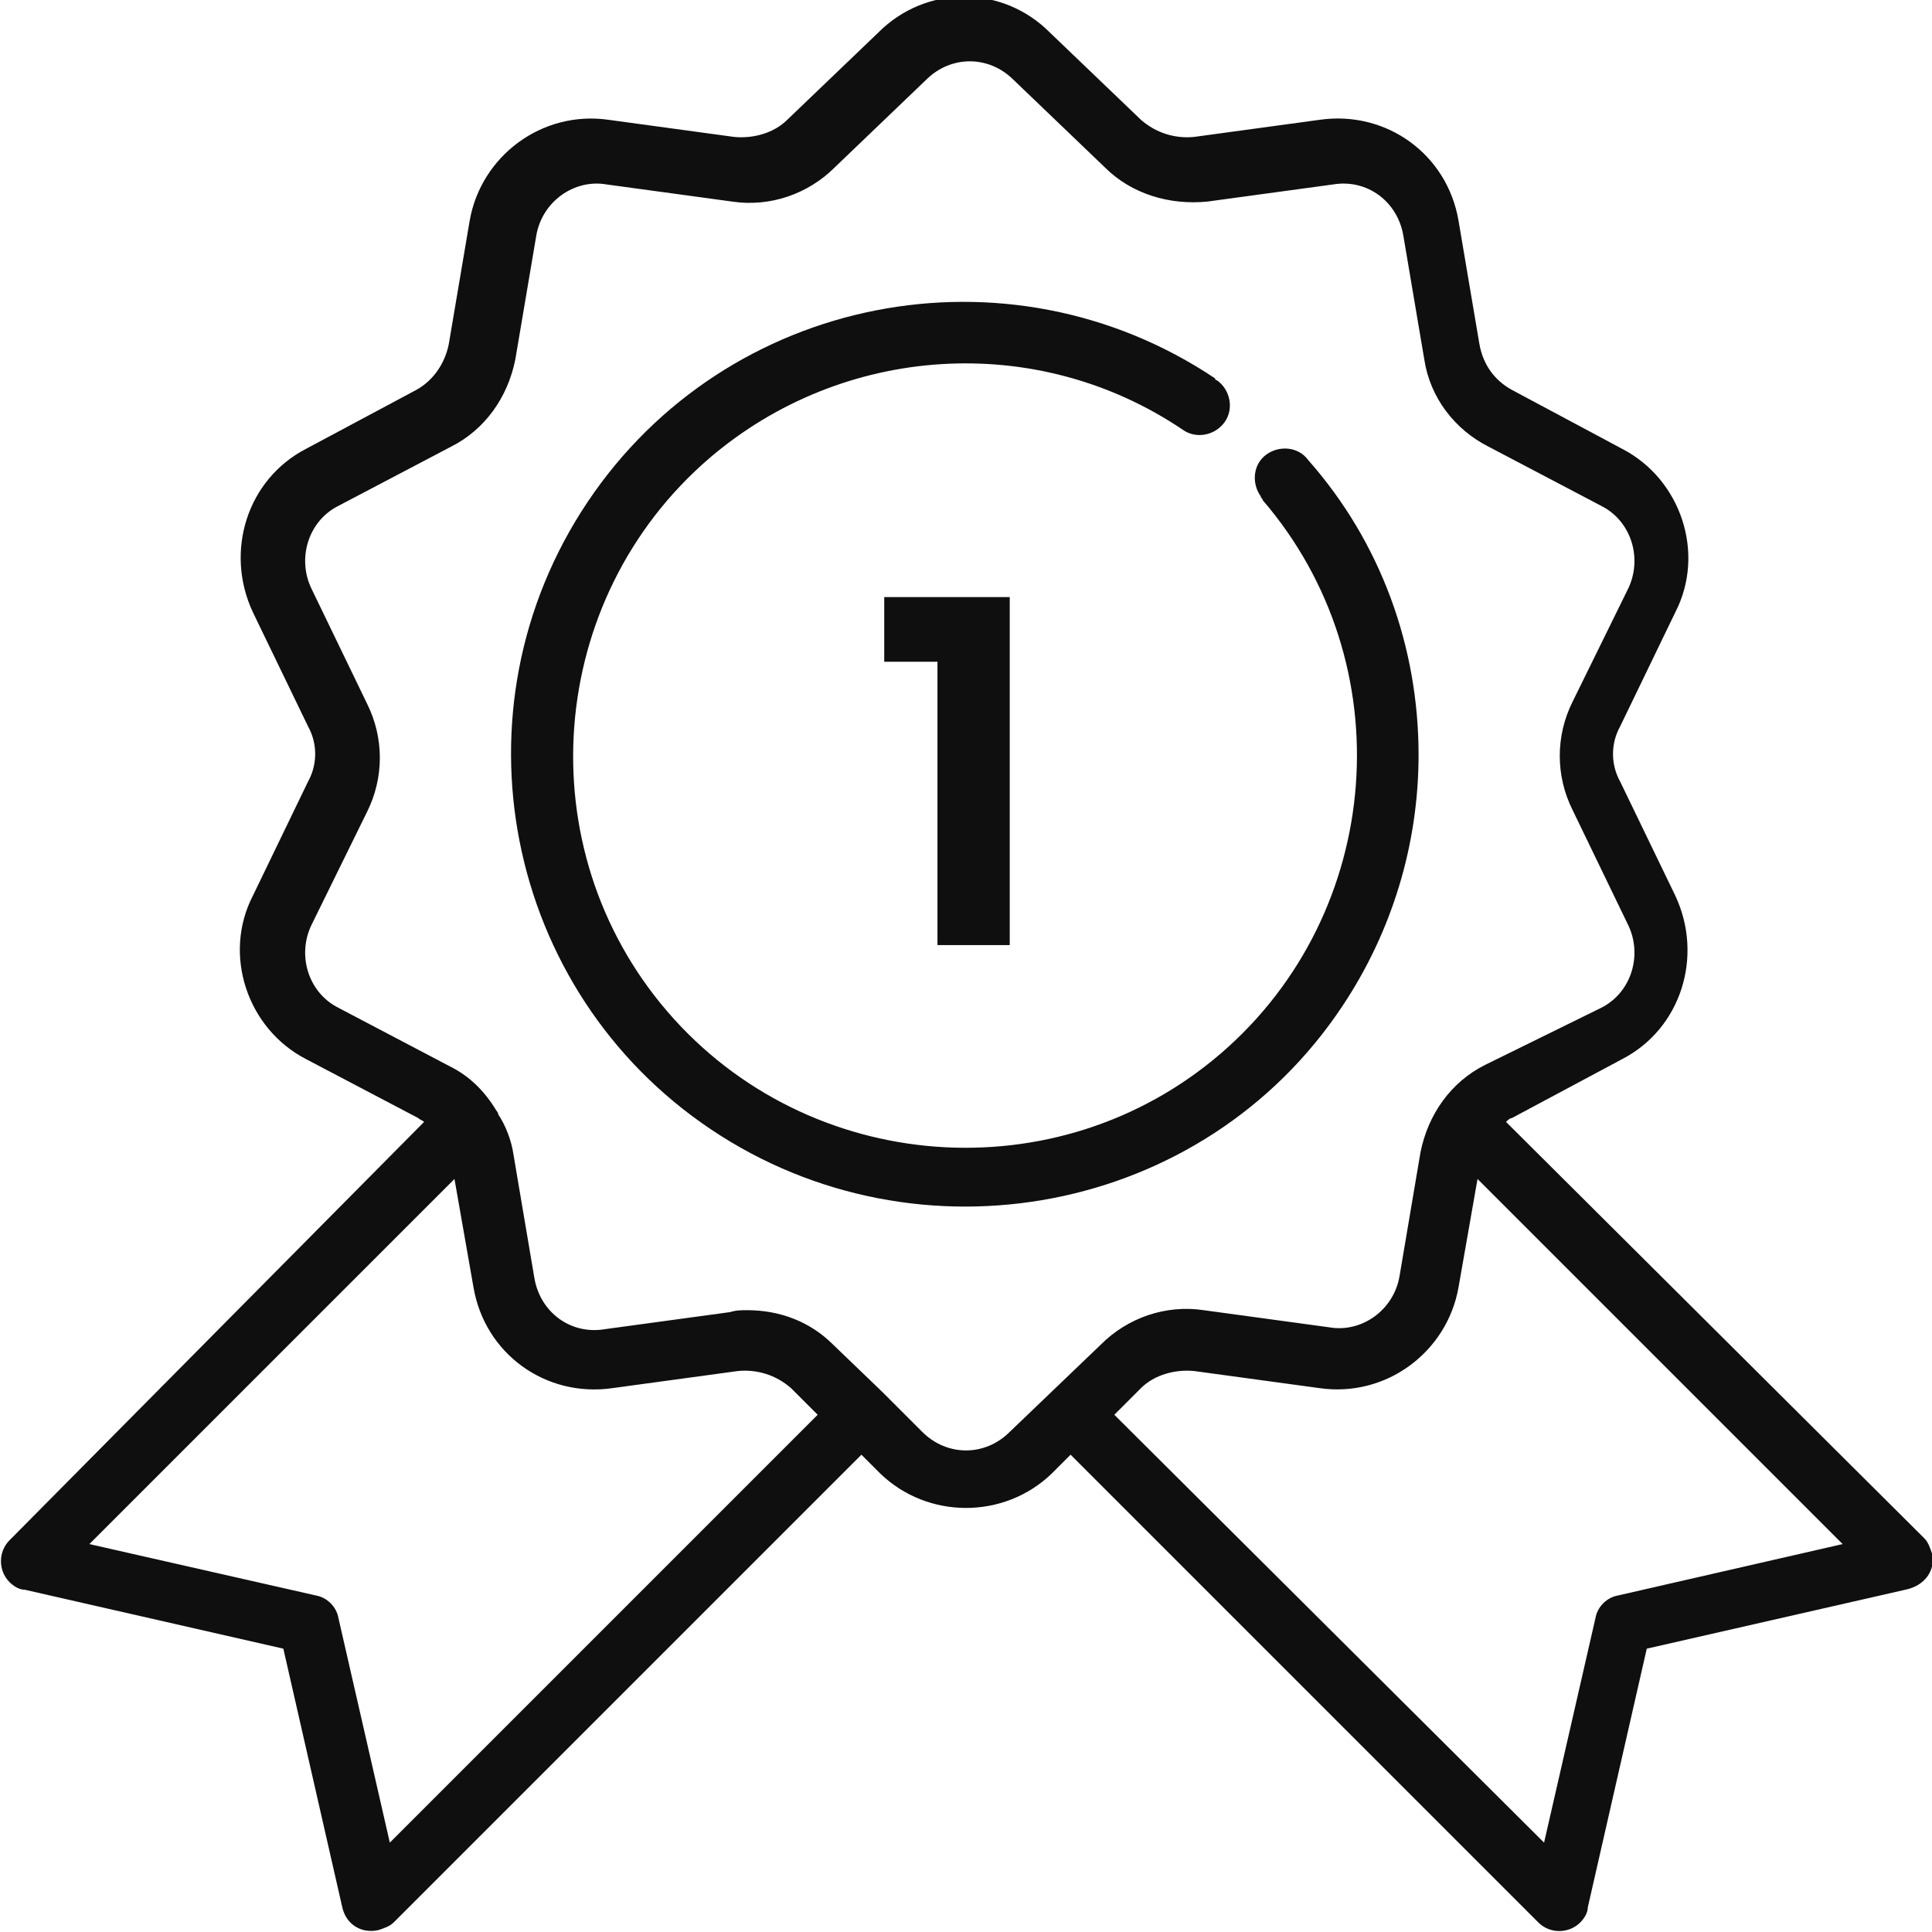
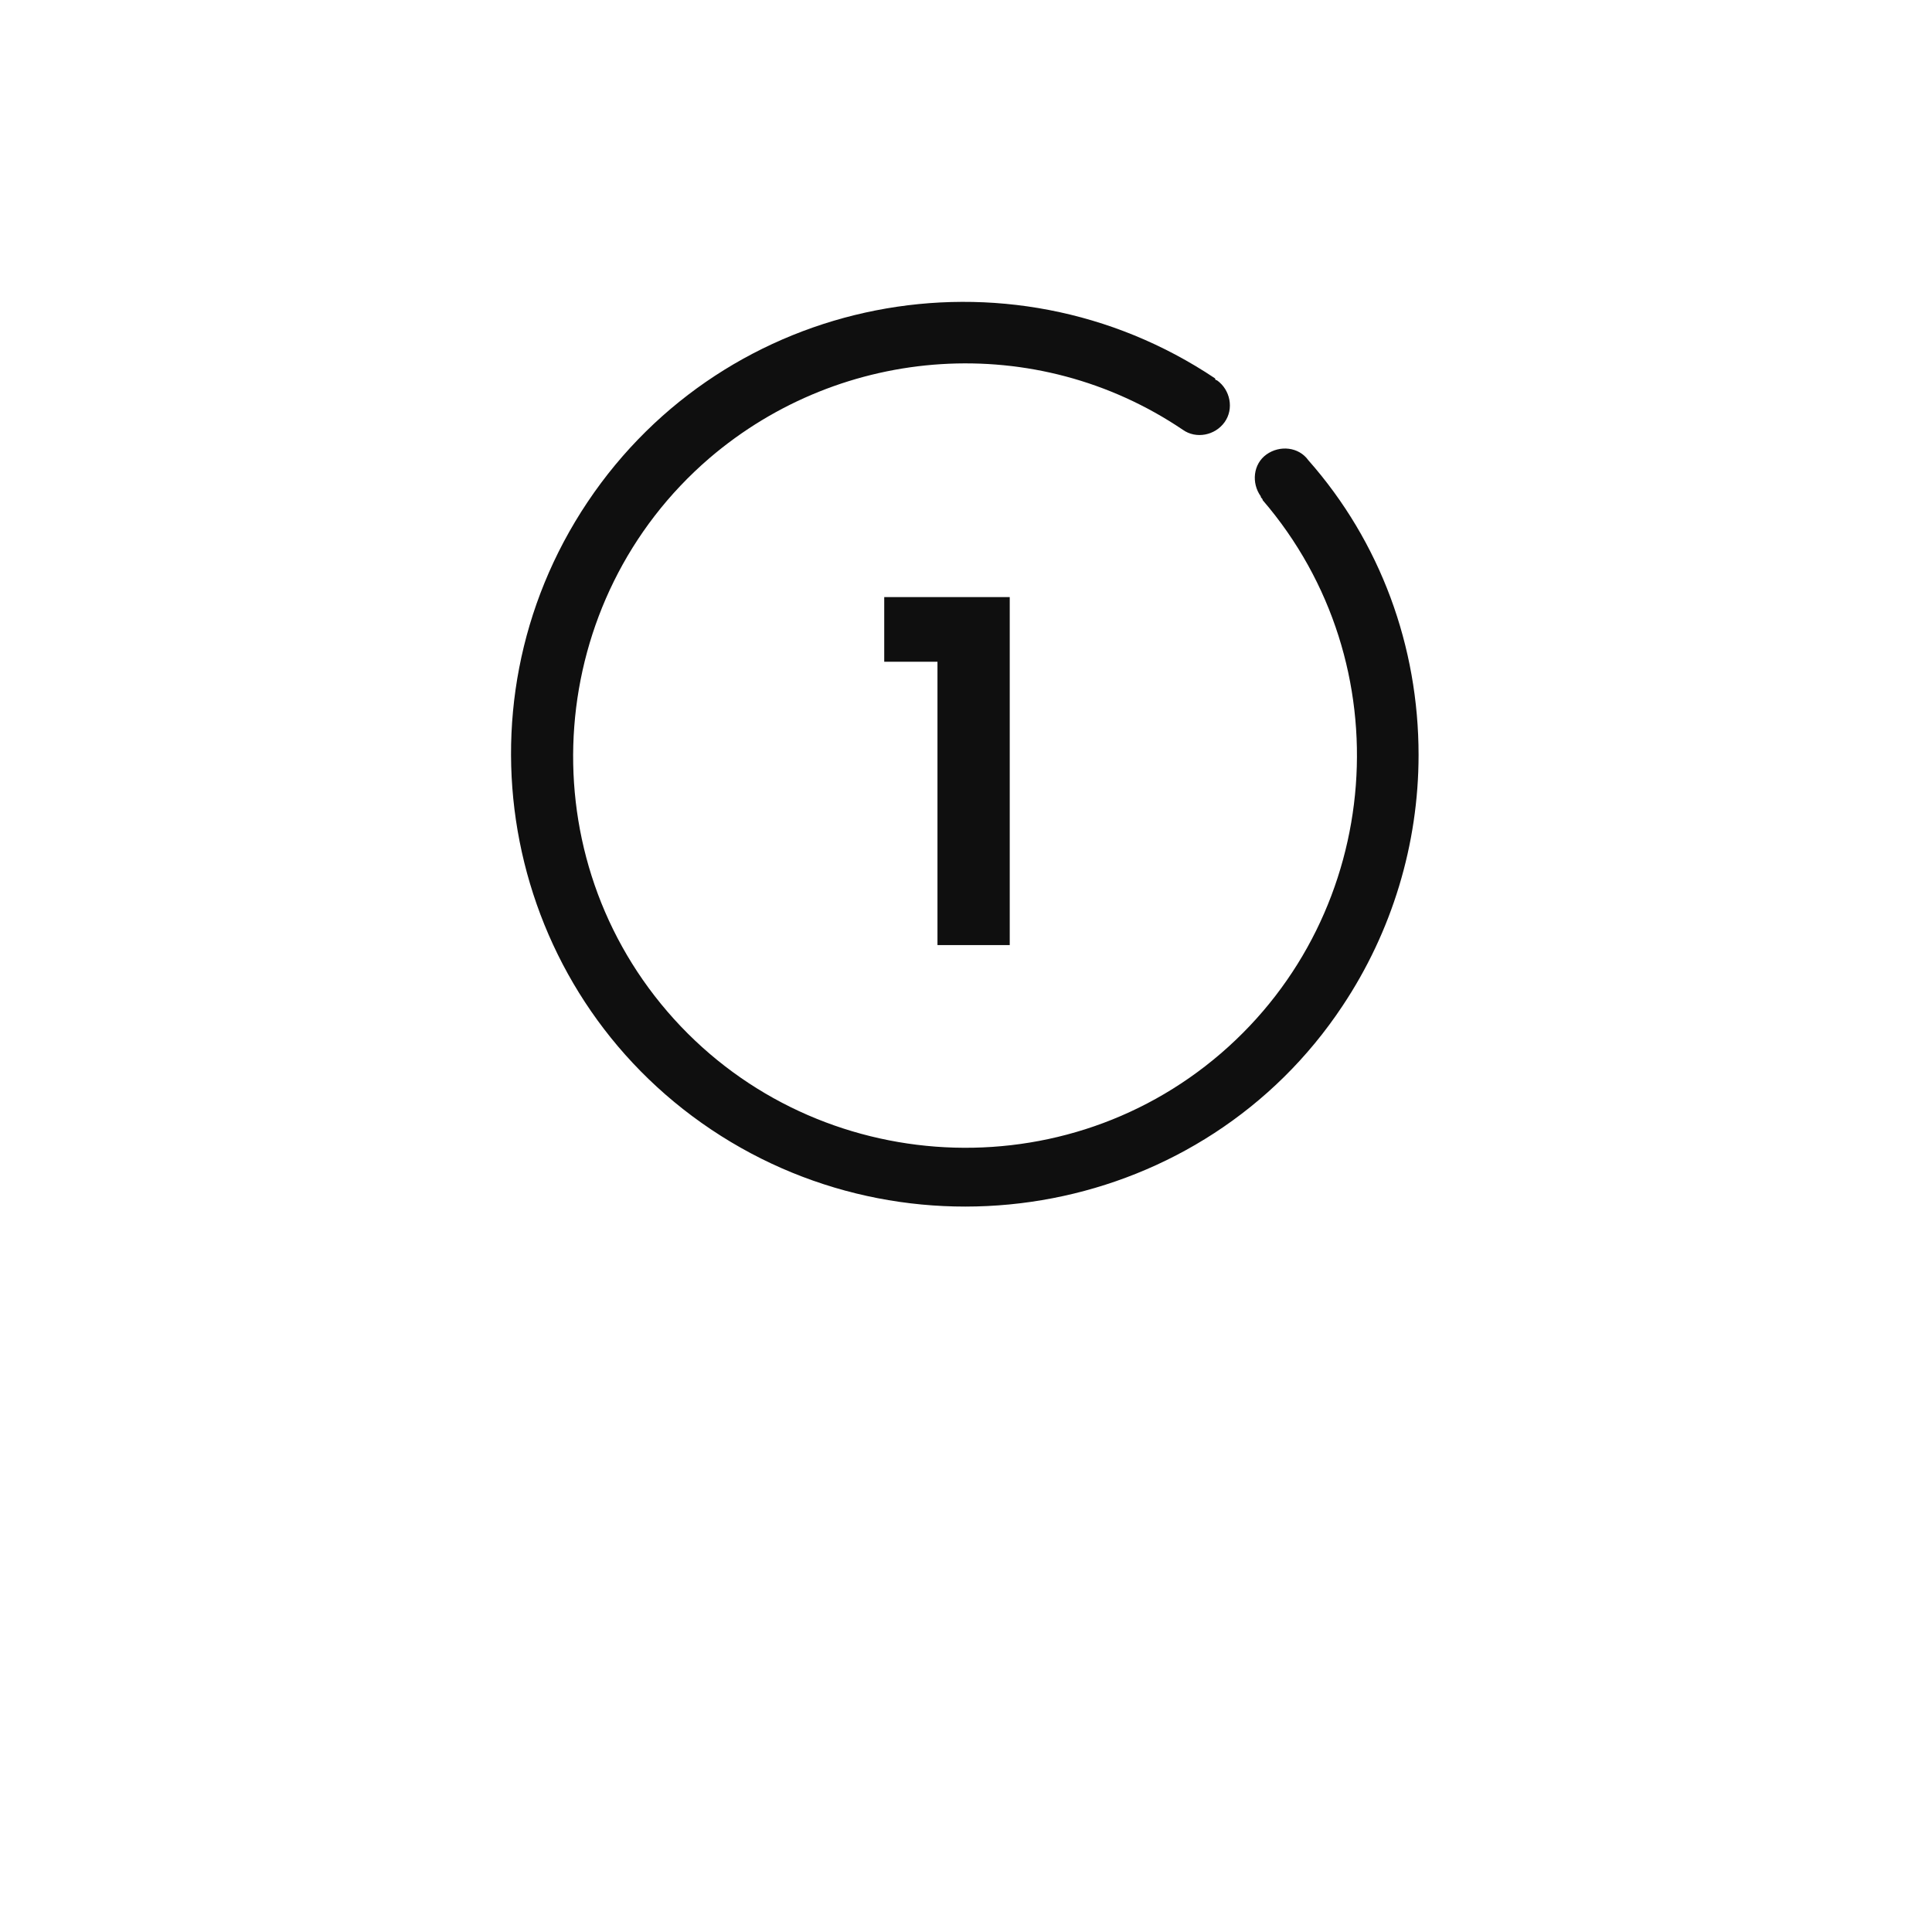
<svg xmlns="http://www.w3.org/2000/svg" id="Calque_1" x="0px" y="0px" viewBox="0 0 101.6 101.6" style="enable-background:new 0 0 101.6 101.6;" xml:space="preserve">
  <style type="text/css">
	.st0{fill:#0F0F0F;}
</style>
  <g>
-     <path class="st0" d="M101.6,81.7c-0.1-0.3-0.2-0.6-0.4-0.8L79.2,59c0.1-0.1,0.2-0.2,0.3-0.2l5.8-3.1c3.1-1.6,4.3-5.4,2.8-8.6   l-2.9-6c-0.5-0.9-0.5-2,0-2.9l2.9-6c1.6-3.1,0.3-7-2.8-8.6l-5.8-3.1c-0.9-0.5-1.5-1.3-1.7-2.4l-1.1-6.5c-0.6-3.5-3.8-5.8-7.3-5.3   l-6.6,0.9c-1,0.1-2-0.2-2.8-0.9l-4.8-4.6c-2.5-2.5-6.5-2.5-9,0l-4.8,4.6c-0.7,0.7-1.8,1-2.8,0.9l-6.6-0.9c-3.5-0.5-6.7,1.9-7.3,5.3   l-1.1,6.5c-0.2,1-0.8,1.9-1.7,2.4l-5.8,3.1c-3.1,1.6-4.3,5.4-2.8,8.6l2.9,6c0.5,0.9,0.5,2,0,2.9l-2.9,6c-1.6,3.1-0.3,7,2.8,8.6   l5.9,3.1c0.1,0.1,0.2,0.1,0.3,0.2L0.5,81c-0.6,0.6-0.6,1.6,0,2.2c0.2,0.2,0.5,0.4,0.8,0.4l13.6,3.1l3.1,13.6c0.2,0.9,1,1.4,1.9,1.2   c0.3-0.1,0.6-0.2,0.8-0.4l24.6-24.6l1,1c2.5,2.4,6.5,2.4,9,0l1-1l24.6,24.6c0.6,0.6,1.6,0.6,2.2,0c0.2-0.2,0.4-0.5,0.4-0.8   l3.1-13.6l13.6-3.1C101.2,83.4,101.8,82.6,101.6,81.7z M20.5,96.9l-2.7-11.8c-0.1-0.6-0.6-1.1-1.2-1.2L4.7,81.2L23.9,62l1,5.7   c0.6,3.5,3.8,5.8,7.3,5.3l6.6-0.9c1-0.1,2,0.2,2.8,0.9l1.4,1.4L20.5,96.9z M53.1,75.3c-1.3,1.3-3.3,1.3-4.6,0l-2.1-2.1l-2.6-2.5   c-1.2-1.2-2.8-1.8-4.5-1.8c-0.3,0-0.6,0-0.9,0.1l-6.6,0.9c-1.8,0.3-3.4-0.9-3.7-2.7l-1.1-6.5c-0.1-0.7-0.4-1.5-0.8-2.1   c0-0.1-0.1-0.2-0.1-0.2c-0.6-1-1.4-1.8-2.4-2.3l-5.9-3.1c-1.6-0.8-2.2-2.8-1.4-4.4l2.9-5.9c0.9-1.8,0.9-3.9,0-5.7l-2.9-6   c-0.8-1.6-0.2-3.6,1.4-4.4l5.9-3.1c1.8-0.9,3-2.6,3.4-4.6l1.1-6.5c0.3-1.8,2-3,3.7-2.7l6.6,0.9c2,0.3,4-0.4,5.4-1.8l4.8-4.6   c1.3-1.3,3.3-1.3,4.6,0l4.8,4.6c1.4,1.4,3.4,2,5.4,1.8l6.6-0.9c1.8-0.3,3.4,0.9,3.7,2.7l1.1,6.5c0.3,2,1.6,3.7,3.4,4.6l5.9,3.1   c1.6,0.8,2.2,2.8,1.4,4.4l-2.9,5.9c-0.9,1.8-0.9,3.9,0,5.7l2.9,6c0.8,1.6,0.2,3.6-1.4,4.4L78.1,56c-1.8,0.9-3,2.6-3.4,4.6l-1.1,6.5   c-0.3,1.8-2,3-3.7,2.7l-6.6-0.9c-2-0.3-4,0.4-5.4,1.8L53.1,75.3z M85.1,83.9c-0.6,0.1-1.1,0.6-1.2,1.2l-2.7,11.8L58.6,74.4l1.4-1.4   c0.7-0.7,1.8-1,2.8-0.9l6.6,0.9c3.5,0.5,6.7-1.9,7.3-5.3l1-5.7l19.2,19.2L85.1,83.9z" />
    <path class="st0" d="M70.6,52.9c2.6-3.9,4-8.5,4-13.2c0-5.7-2-11.2-5.8-15.5c-0.5-0.7-1.5-0.8-2.2-0.3c-0.7,0.5-0.8,1.5-0.3,2.2   c0,0.1,0.1,0.1,0.1,0.2c7.4,8.6,6.4,21.7-2.2,29.1s-21.7,6.4-29.1-2.2c-7.4-8.6-6.4-21.7,2.2-29.1c7-6,17.2-6.7,24.9-1.5   c0.7,0.5,1.7,0.3,2.2-0.4c0.5-0.7,0.3-1.7-0.4-2.2c0,0-0.1,0-0.1-0.1c-10.9-7.3-25.7-4.4-33,6.5s-4.4,25.7,6.5,33   S63.3,63.9,70.6,52.9z" />
    <polygon class="st0" points="53.1,49.7 53.1,31.4 46.5,31.4 46.5,34.8 49.3,34.8 49.3,49.7  " />
  </g>
</svg>